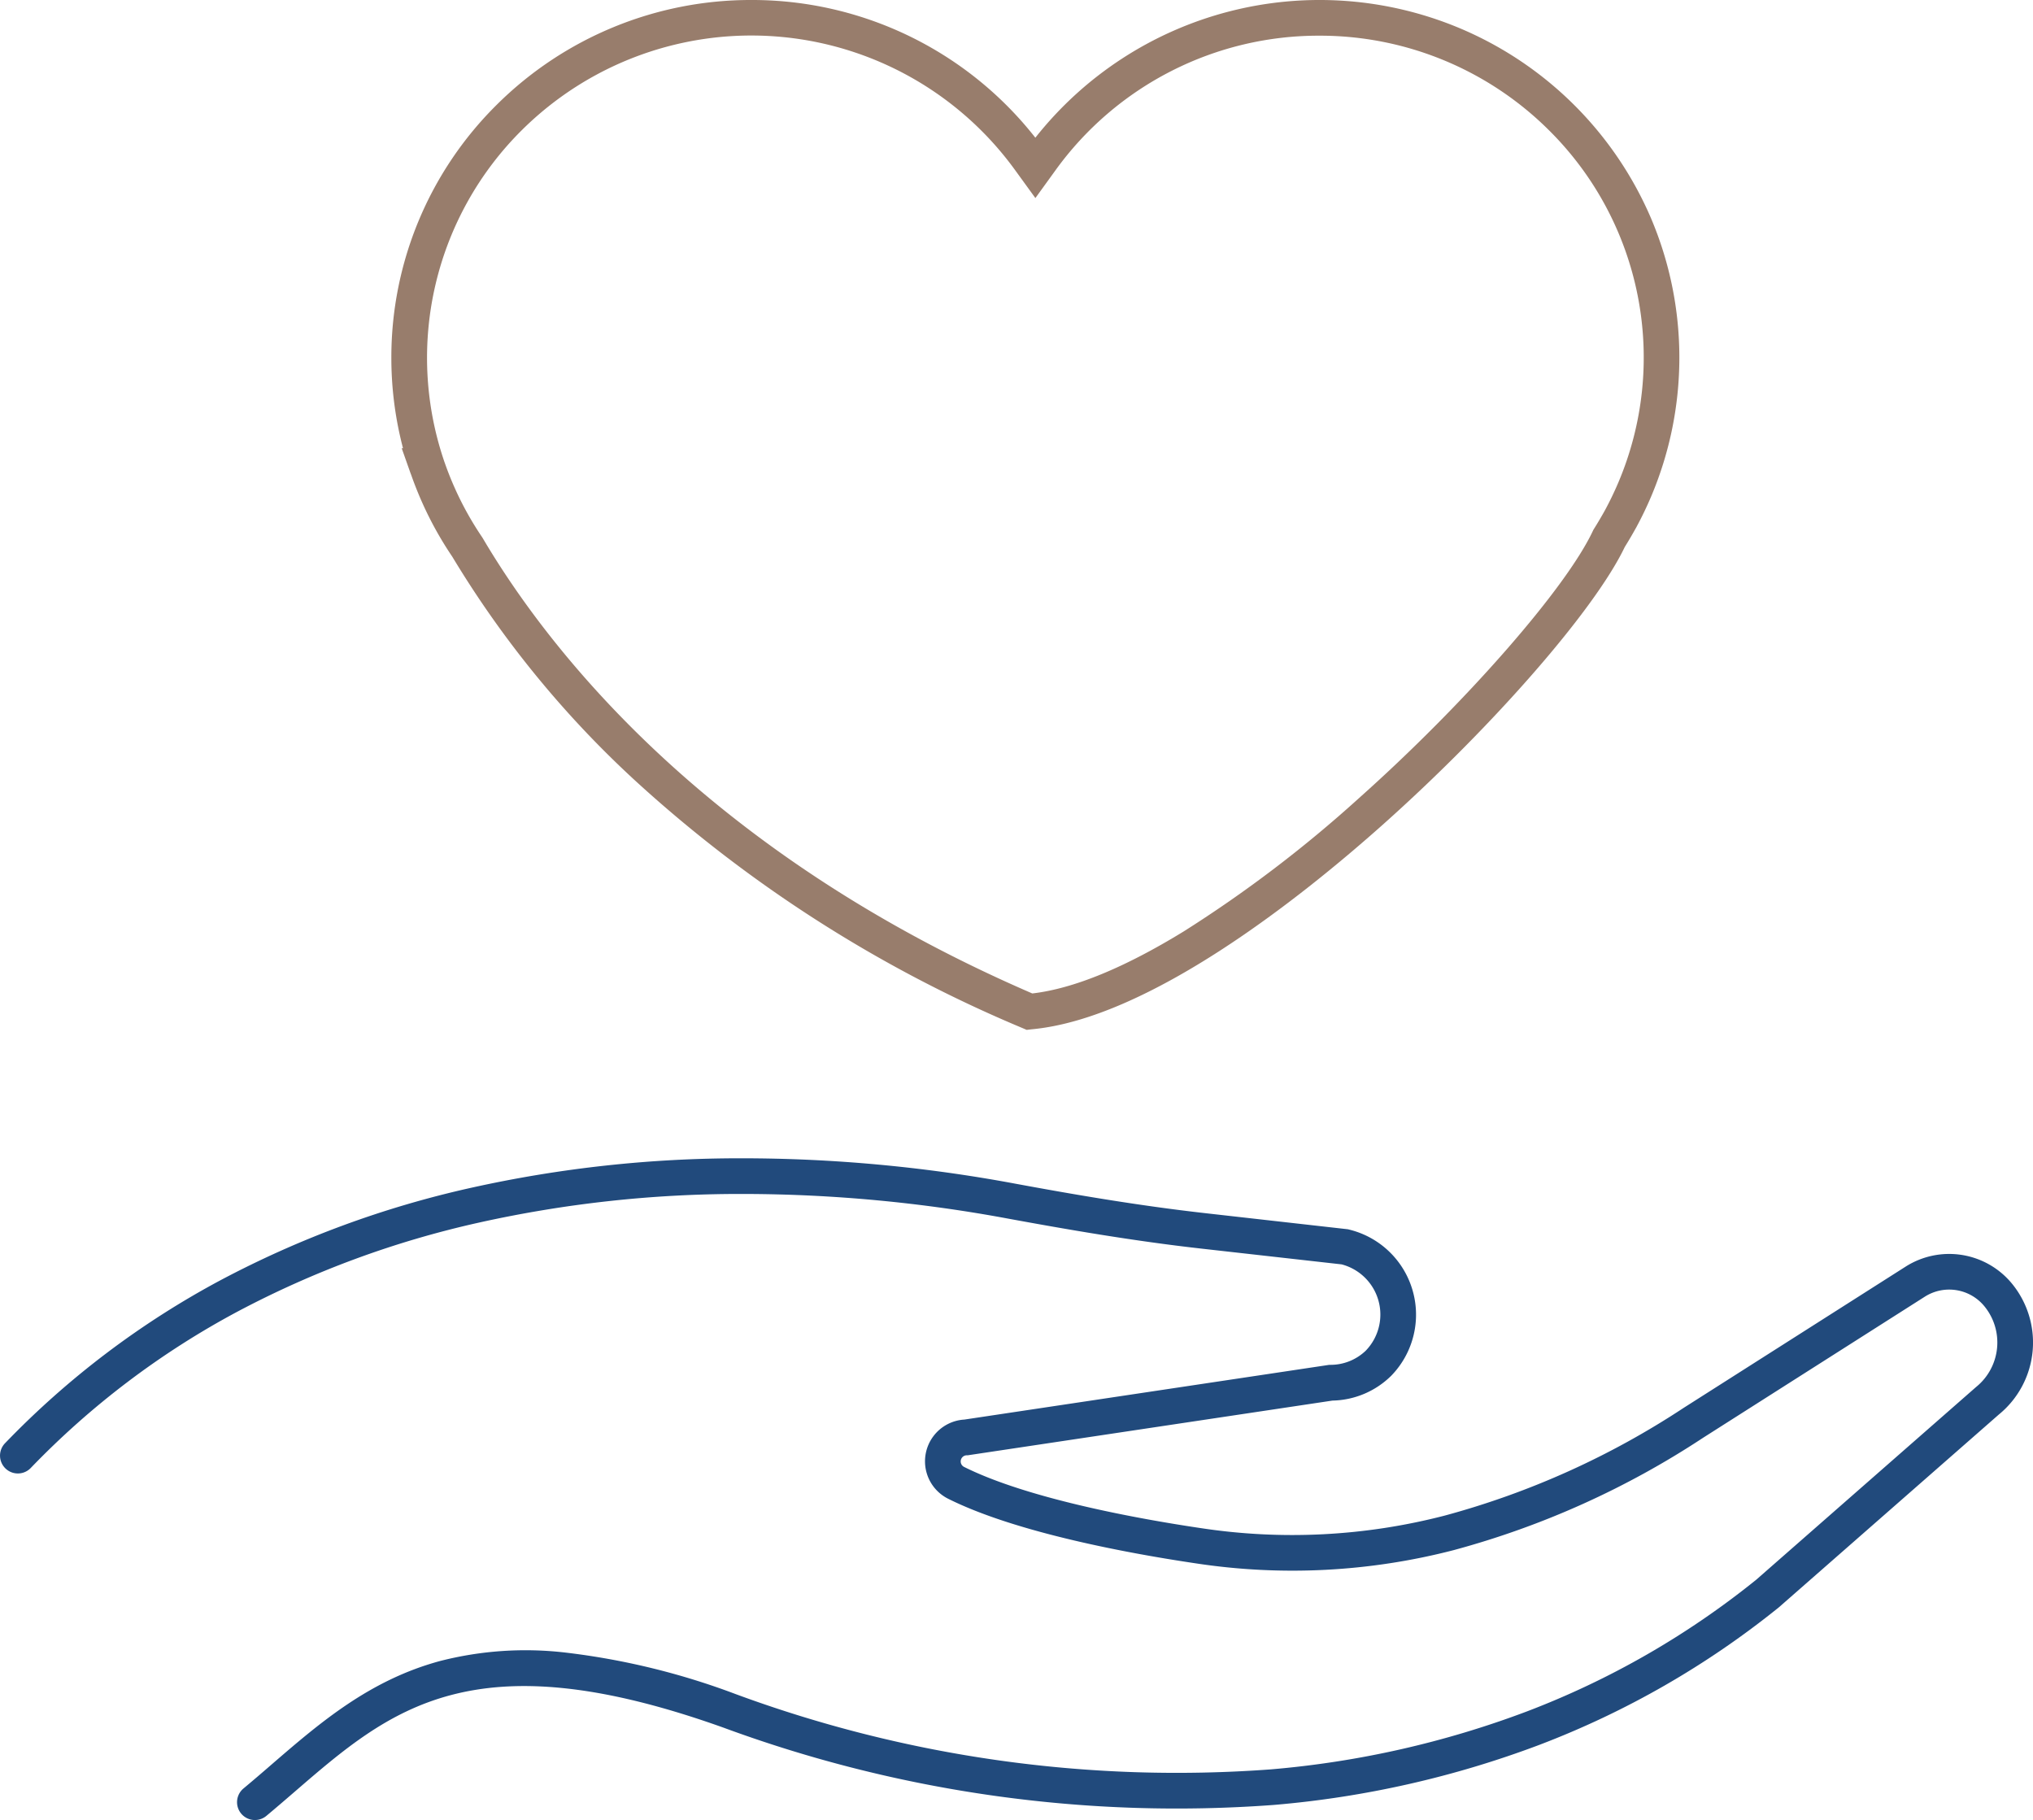
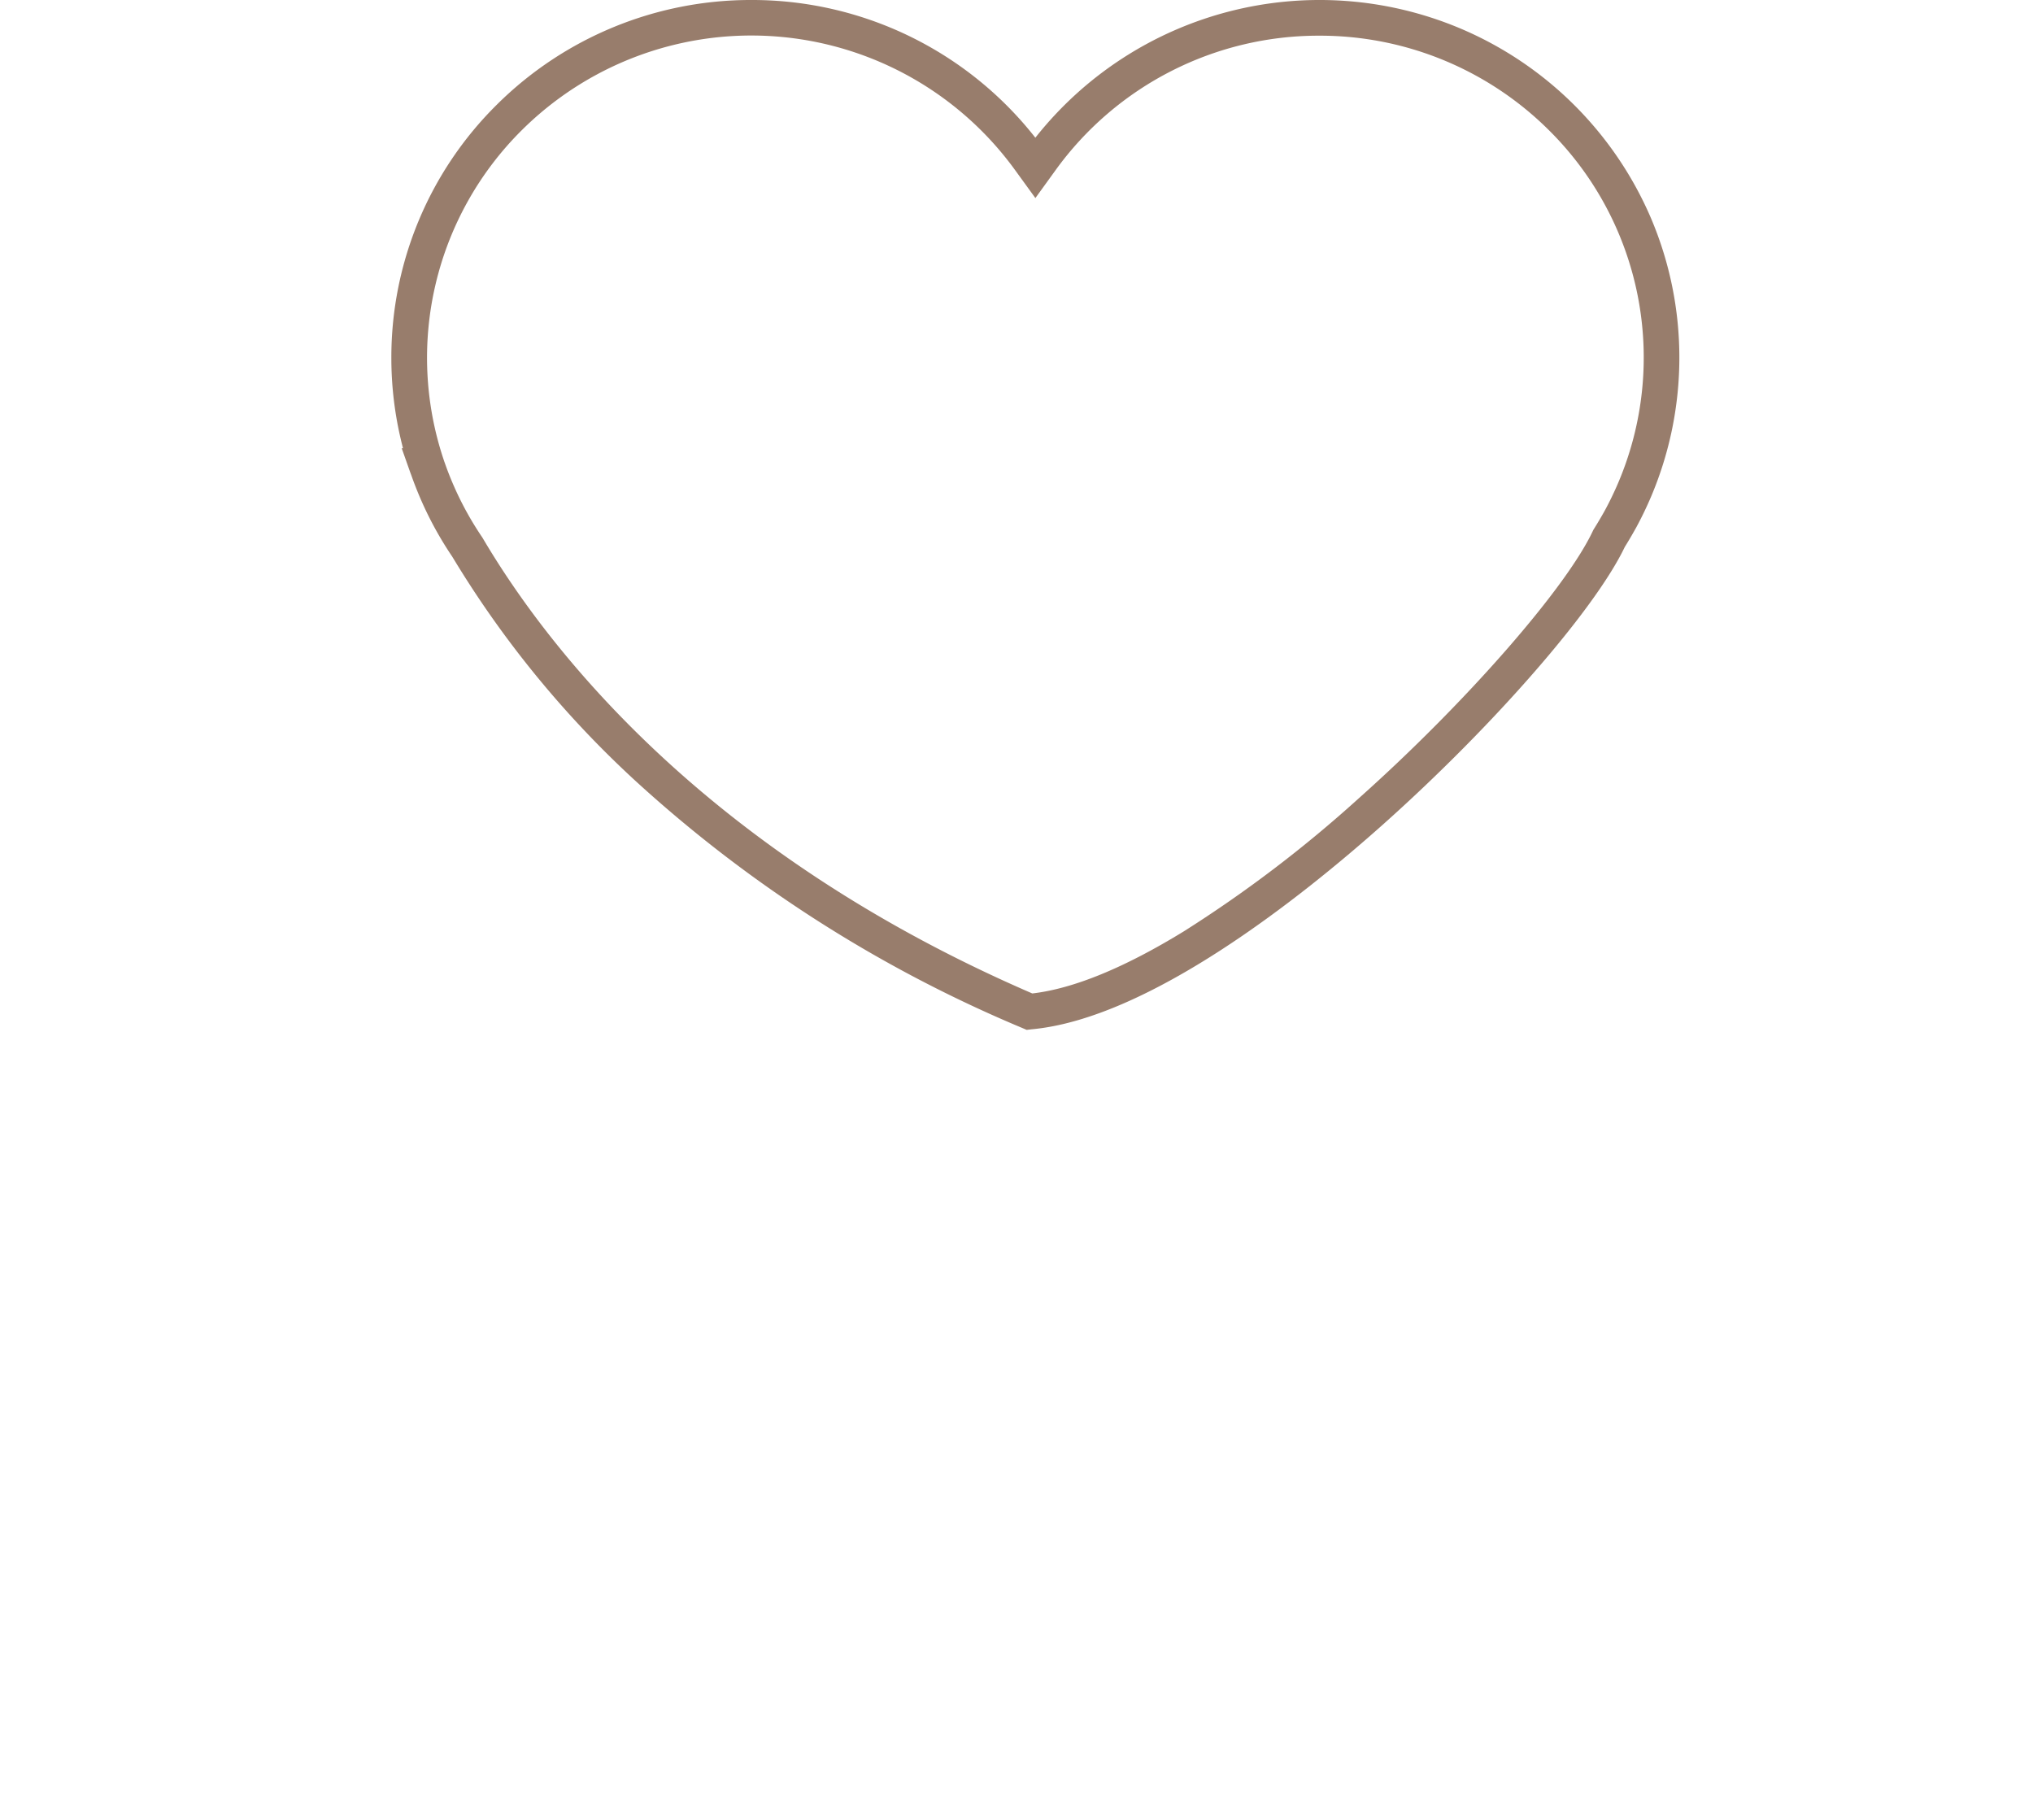
<svg xmlns="http://www.w3.org/2000/svg" width="113.939" height="102" viewBox="0 0 113.939 102">
  <g id="Groupe_6371" data-name="Groupe 6371" transform="translate(-1685.923 -1592.251)">
    <g id="Groupe_6366" data-name="Groupe 6366" transform="translate(1686.923 1658.169)">
-       <path id="Tracé_3226" data-name="Tracé 3226" d="M1389.286,400.755a1,1,0,0,1-.641-1.768c.534-.445,1.065-.9,1.579-1.347,2.694-2.326,5.481-4.73,9.45-5.8a19.289,19.289,0,0,1,7-.472,40.348,40.348,0,0,1,9.542,2.324,71.416,71.416,0,0,0,30.009,4.224,53.361,53.361,0,0,0,14.338-3.243,47.274,47.274,0,0,0,12.864-7.385l12.321-10.8a3.206,3.206,0,0,0,.445-4.552,2.547,2.547,0,0,0-3.312-.514l-12.445,7.919a48.161,48.161,0,0,1-13.958,6.286,36.028,36.028,0,0,1-14.507.736c-3.51-.522-9.976-1.685-13.832-3.614a2.344,2.344,0,0,1,.909-4.437l20.448-3.067.059,0a2.851,2.851,0,0,0,1.983-.789,2.908,2.908,0,0,0-1.349-4.842l-7.848-.882c-3.906-.439-7.665-1.1-10.827-1.679a81.665,81.665,0,0,0-14.776-1.385h-.229a67.339,67.339,0,0,0-14.679,1.608,53.762,53.762,0,0,0-13.526,4.989,46.493,46.493,0,0,0-11.581,8.76,1,1,0,1,1-1.443-1.385,48.487,48.487,0,0,1,12.078-9.137,55.761,55.761,0,0,1,14.029-5.177,69.339,69.339,0,0,1,15.115-1.657,83.574,83.574,0,0,1,15.374,1.418c3.128.578,6.843,1.226,10.687,1.659l7.976.9.06.015a4.908,4.908,0,0,1,2.372,8.195,4.819,4.819,0,0,1-3.294,1.392l-20.442,3.066-.059,0a.344.344,0,0,0-.143.652c3.608,1.8,9.839,2.92,13.232,3.424a34.066,34.066,0,0,0,13.717-.7,46.206,46.206,0,0,0,13.38-6.035l12.445-7.919a4.552,4.552,0,0,1,5.921.919,5.206,5.206,0,0,1-.706,7.376l-12.322,10.8a49.267,49.267,0,0,1-13.423,7.71,55.356,55.356,0,0,1-14.875,3.367,73.429,73.429,0,0,1-30.858-4.332c-14.049-5.02-18.665-1.036-24.009,3.576-.52.449-1.058.913-1.605,1.369A1,1,0,0,1,1389.286,400.755Z" transform="translate(-1376 -364.673)" fill="#214a7c" />
-     </g>
+       </g>
    <path id="Union_10" data-name="Union 10" d="M34.606,56.717l-.232-.1A74.982,74.982,0,0,1,12.7,42.78,57.028,57.028,0,0,1,2.416,30.2,19.891,19.891,0,0,1,.587,26.84c-.169-.4-.329-.807-.474-1.223-.038-.1-.058-.151-.061-.162l-.471-1.333h.073A19.957,19.957,0,0,1-1,19.038,19.916,19.916,0,0,1,4.911,4.867,20.192,20.192,0,0,1,19.18-1,20.181,20.181,0,0,1,35.093,6.718,20.3,20.3,0,0,1,58.861.574,20.176,20.176,0,0,1,69.6,11.237a19.974,19.974,0,0,1,0,15.6c-.24.564-.505,1.116-.788,1.642a1.358,1.358,0,0,1-.075.137c-.195.353-.4.7-.61,1.038-1.673,3.507-7.36,10.036-13.563,15.564-4.521,4.03-13.093,10.879-19.707,11.47ZM1.972,24.882l.007.017.015.04c.132.38.278.756.432,1.117a17.888,17.888,0,0,0,1.662,3.05l.034.054c3.612,6.129,12.409,17.57,30.8,25.516,2.306-.267,5.161-1.437,8.491-3.48a71.437,71.437,0,0,0,9.817-7.466c5.961-5.314,11.6-11.753,13.11-14.978l.026-.056.033-.053c.206-.327.407-.668.6-1.014l.034-.062c.26-.483.505-.991.727-1.511A17.934,17.934,0,0,0,63.865,6.286,18.187,18.187,0,0,0,51.008,1,18.183,18.183,0,0,0,36.234,8.526L35.095,10.1,33.954,8.528A18.254,18.254,0,0,0,6.321,6.286,17.972,17.972,0,0,0,1.945,24.8Z" transform="translate(1708.856 1593.251)" fill="#987d6c" />
  </g>
</svg>